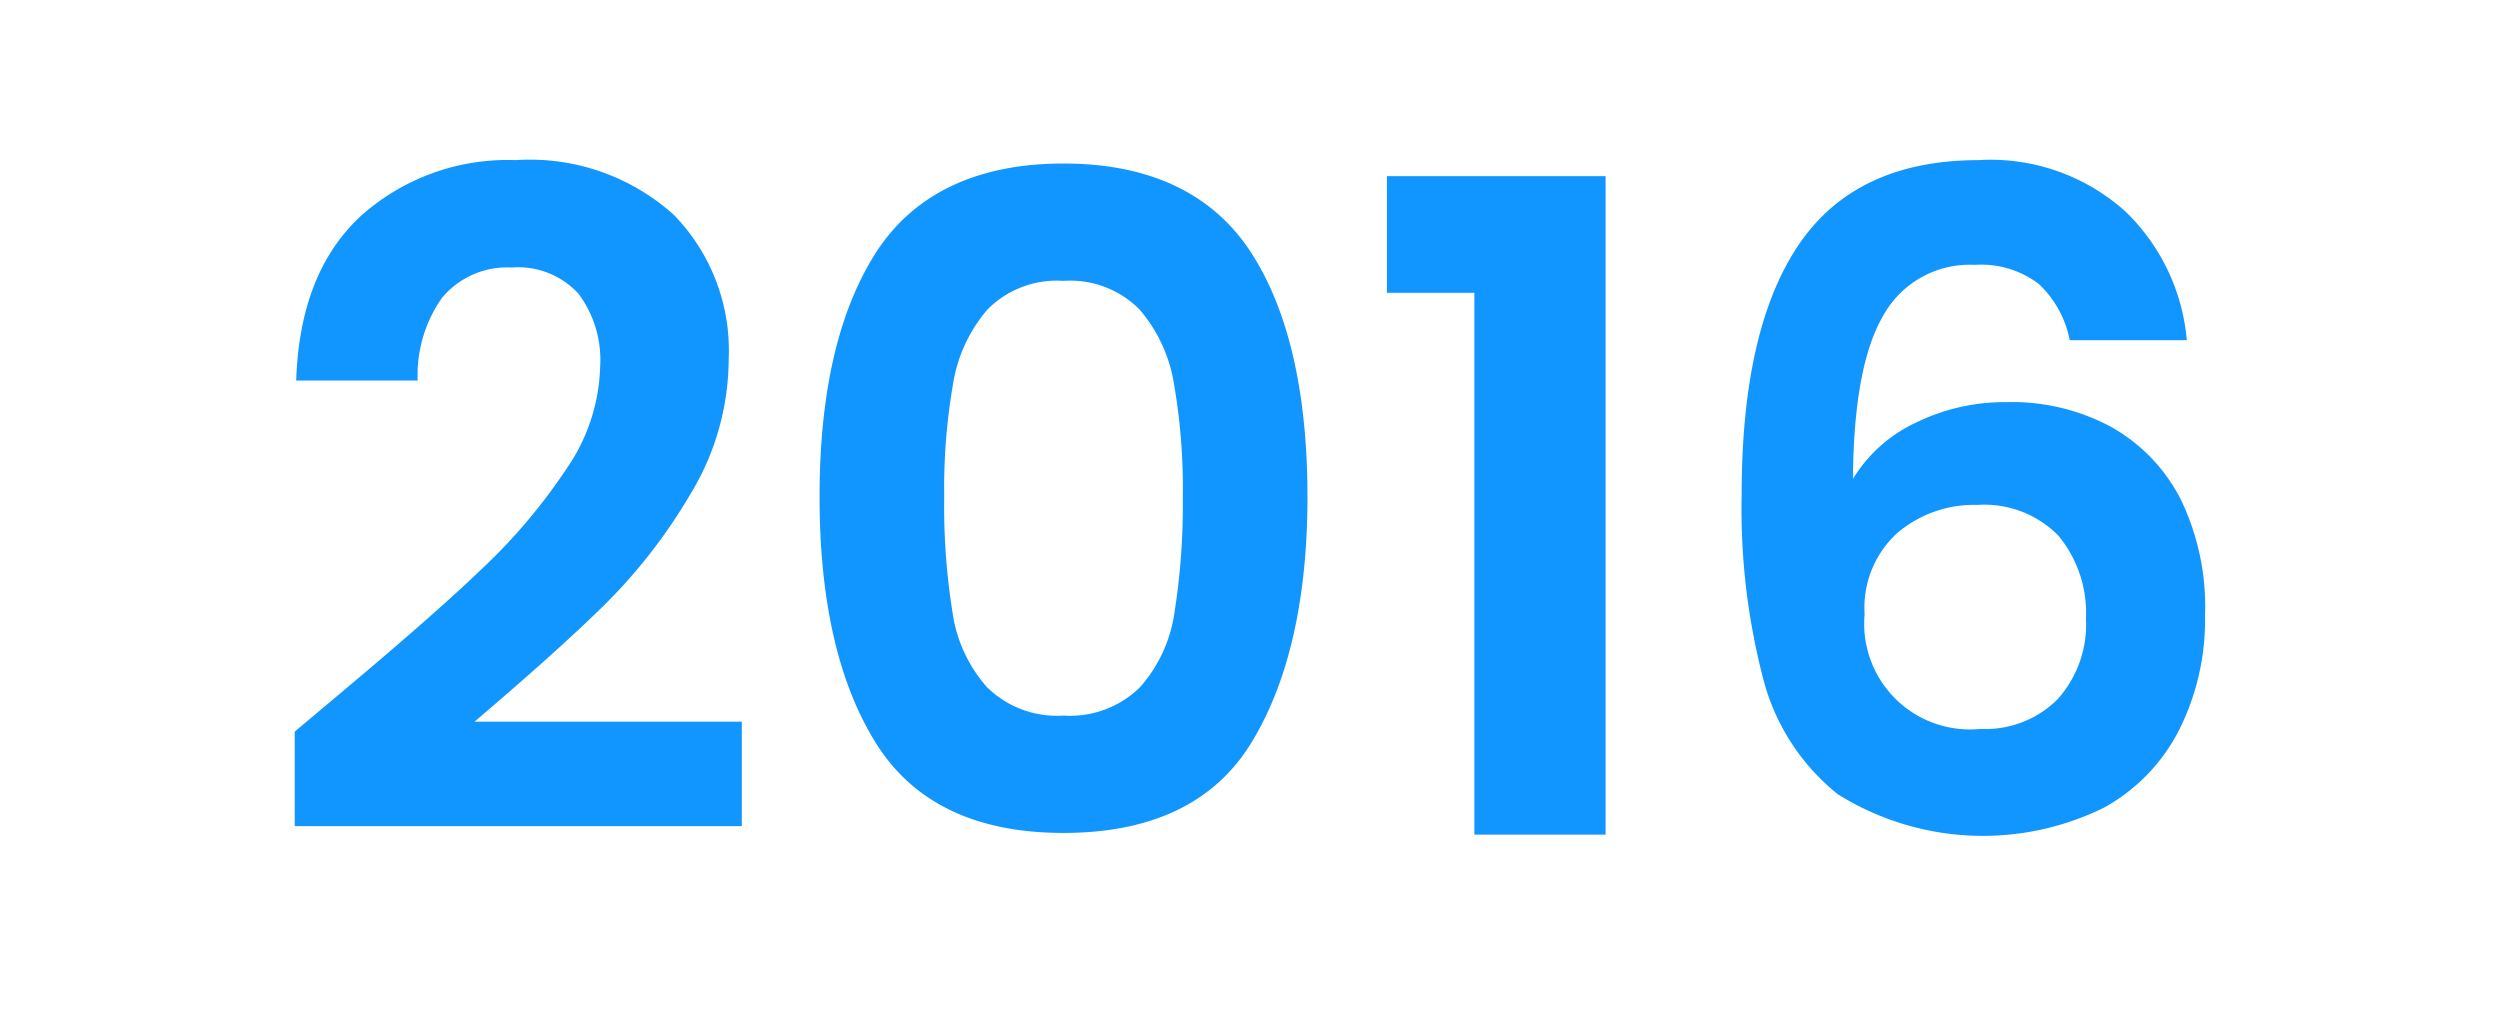
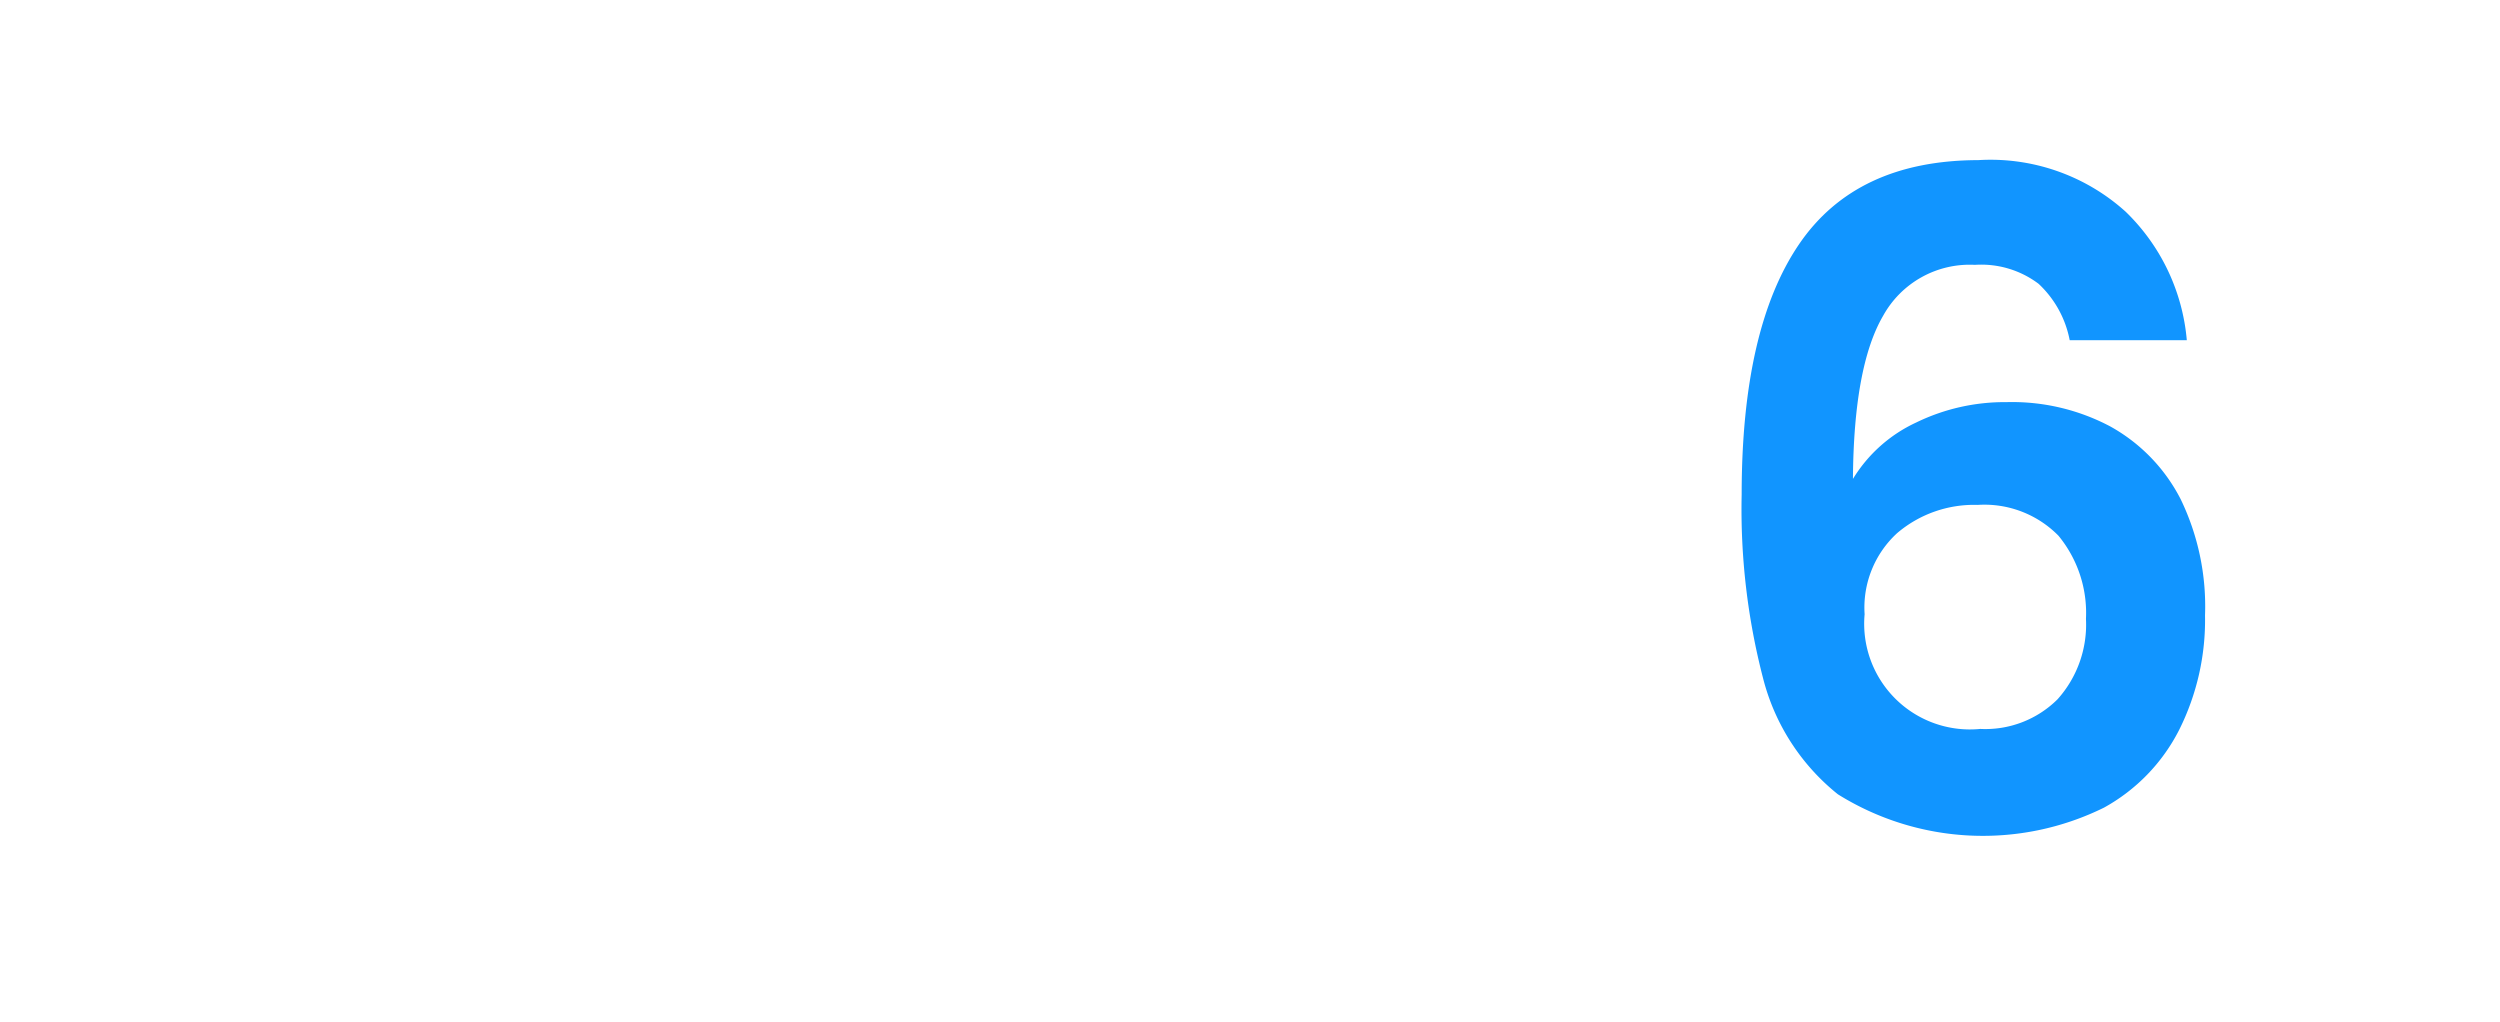
<svg xmlns="http://www.w3.org/2000/svg" viewBox="0 0 102.89 42.06">
  <defs>
    <style>.cls-1{fill:none;}.cls-2{fill:#1195ff;}</style>
  </defs>
  <g id="Capa_2" data-name="Capa 2">
    <g id="Capa_1-2" data-name="Capa 1">
-       <rect class="cls-1" width="102.89" height="42.06" />
-       <path class="cls-2" d="M14.07,28.48c2.38-2,4.27-3.64,5.69-5a23.52,23.52,0,0,0,3.53-4.15,7.74,7.74,0,0,0,1.41-4.24,4.55,4.55,0,0,0-.89-3,3.37,3.37,0,0,0-2.75-1.08,3.48,3.48,0,0,0-2.87,1.25,5.51,5.51,0,0,0-1,3.4h-5c.1-3,1-5.23,2.66-6.77a9.06,9.06,0,0,1,6.37-2.3,8.86,8.86,0,0,1,6.51,2.25,8,8,0,0,1,2.26,5.93,10.74,10.74,0,0,1-1.56,5.54A22.32,22.32,0,0,1,24.77,25c-1.33,1.3-3.08,2.86-5.24,4.7h11V34H12.13V30.11Z" />
-       <path class="cls-2" d="M36.06,10.38C37.6,8,40.18,6.73,43.77,6.73S49.93,8,51.48,10.38s2.33,5.78,2.33,10.07S53,28.14,51.48,30.6s-4.12,3.68-7.71,3.68-6.17-1.23-7.71-3.68-2.33-5.84-2.33-10.15S34.51,12.8,36.06,10.38Zm12.26,5.44a6.2,6.2,0,0,0-1.41-3.07,4,4,0,0,0-3.14-1.19,4,4,0,0,0-3.14,1.19,6.2,6.2,0,0,0-1.41,3.07,25.14,25.14,0,0,0-.36,4.63,27.46,27.46,0,0,0,.34,4.74,5.88,5.88,0,0,0,1.41,3.08,4.09,4.09,0,0,0,3.16,1.18,4.09,4.09,0,0,0,3.16-1.18,5.88,5.88,0,0,0,1.41-3.08,28.5,28.5,0,0,0,.34-4.74A25.14,25.14,0,0,0,48.32,15.82Z" />
-       <path class="cls-2" d="M57.08,12.05V7.25h9v27.1H60.68V12.05Z" />
      <path class="cls-2" d="M83.9,11.68a3.92,3.92,0,0,0-2.62-.78A4.07,4.07,0,0,0,77.5,13c-.8,1.37-1.22,3.61-1.24,6.71a6,6,0,0,1,2.6-2.32,8.32,8.32,0,0,1,3.72-.84,8.63,8.63,0,0,1,4.27,1,7.14,7.14,0,0,1,2.9,3,10.13,10.13,0,0,1,1,4.78,10.1,10.1,0,0,1-1.06,4.7,7.56,7.56,0,0,1-3.1,3.21,11.27,11.27,0,0,1-10.95-.55,8.94,8.94,0,0,1-3.08-4.78,27.67,27.67,0,0,1-.88-7.56q0-6.81,2.35-10.28t7.39-3.48a8.3,8.3,0,0,1,6.06,2.12A8.36,8.36,0,0,1,90,14H85.18A4.27,4.27,0,0,0,83.9,11.68ZM78.08,21.94a4.16,4.16,0,0,0-1.34,3.34A4.35,4.35,0,0,0,81.5,30a4.21,4.21,0,0,0,3.18-1.22,4.6,4.6,0,0,0,1.17-3.31,5,5,0,0,0-1.13-3.42,4.27,4.27,0,0,0-3.33-1.27A4.88,4.88,0,0,0,78.08,21.94Z" />
    </g>
  </g>
</svg>